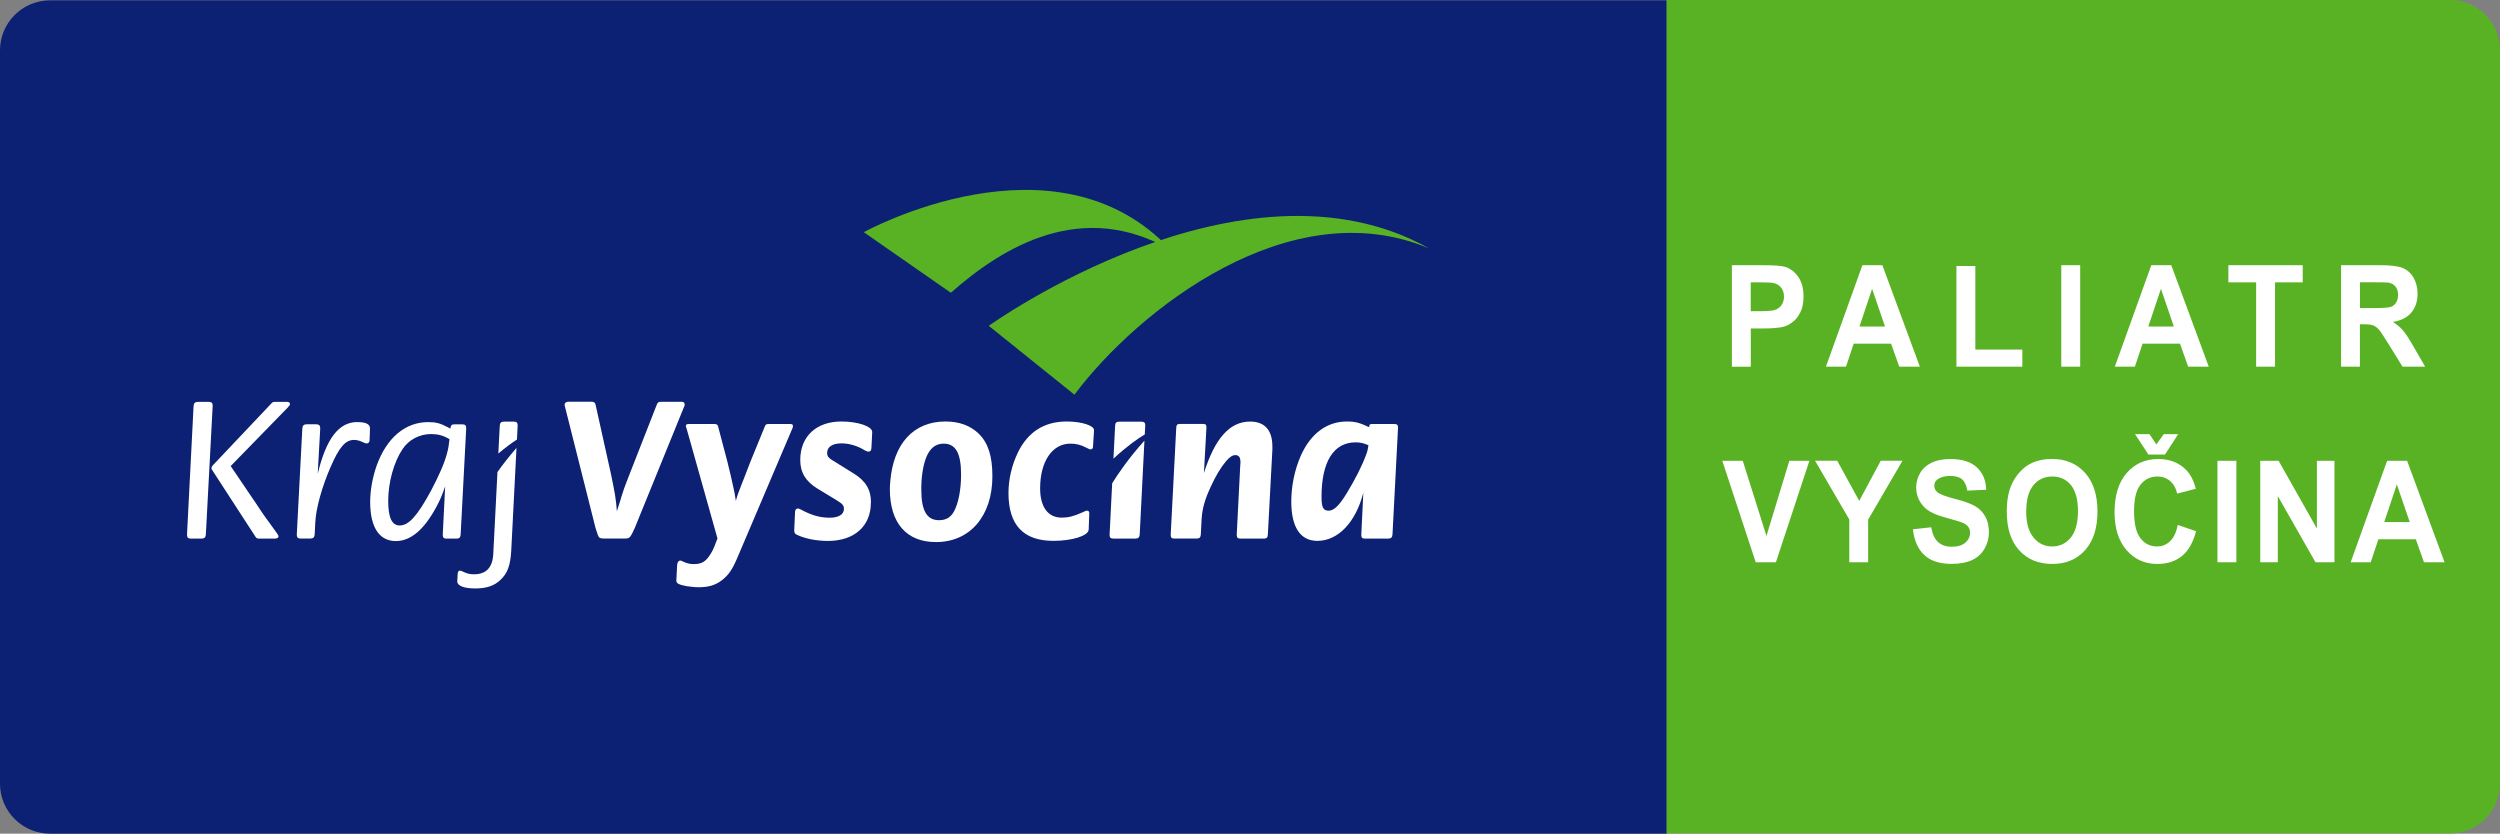
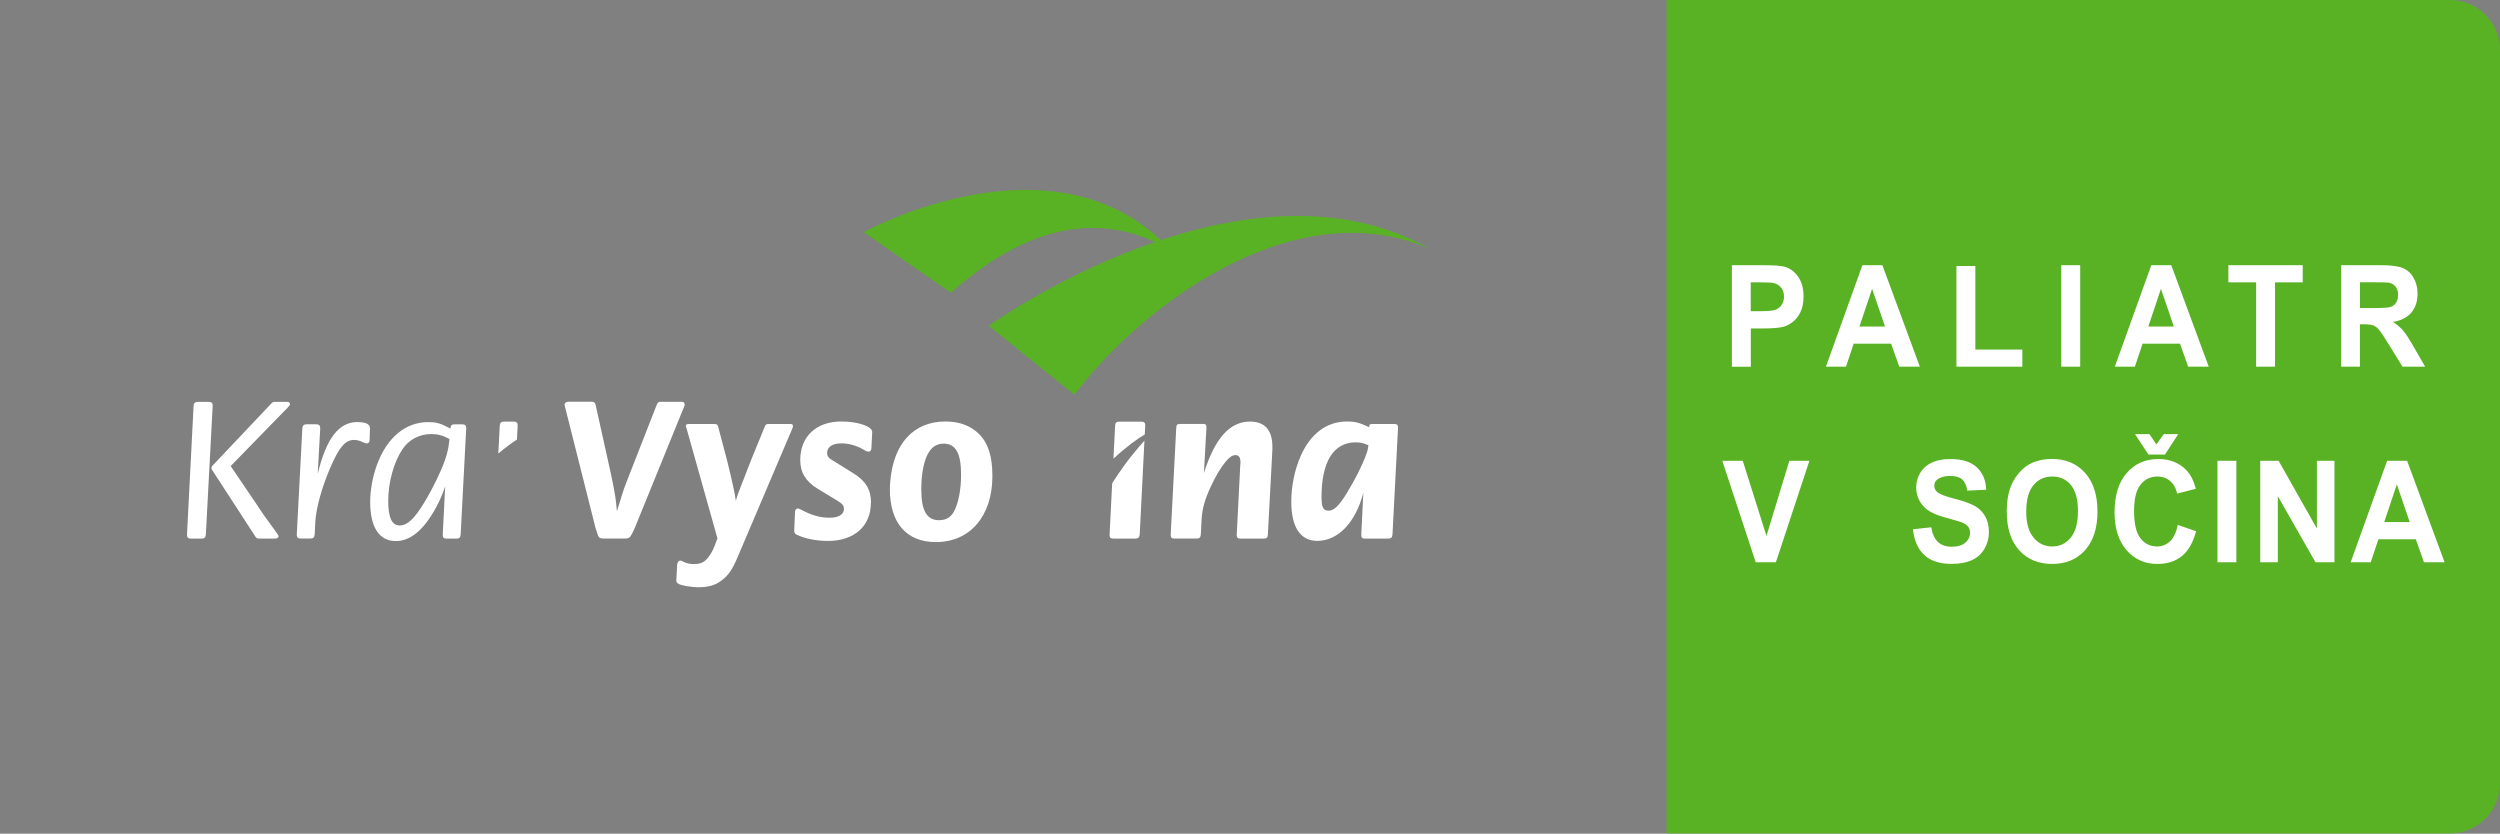
<svg xmlns="http://www.w3.org/2000/svg" id="Layer_1" data-name="Layer 1" viewBox="0 0 370.29 123.48">
  <rect x="0" y="0" width="370.29" height="123.48" fill="#808080" stroke="none" />
  <defs>
    <style>
      .cls-1 {
        fill: #0c2074;
      }

      .cls-2 {
        fill: #fff;
      }

      .cls-3 {
        fill: none;
      }

      .cls-4, .cls-5 {
        fill: #59b224;
      }

      .cls-5 {
        fill-rule: evenodd;
      }
    </style>
  </defs>
-   <path class="cls-1" d="M7.43.05h239.45v123.43H7.43c-4.1,0-7.43-3.31-7.43-7.4V7.46C0,3.37,3.32.05,7.43.05" />
  <path class="cls-4" d="M362.87,0c4.09,0,7.42,3.32,7.42,7.41v108.63c0,4.09-3.33,7.4-7.42,7.4h-116.02V0h116.02" />
  <g>
    <rect class="cls-3" x="255.11" y="39.27" width="112.13" height="44.87" />
    <path class="cls-2" d="M256.52,54.31v-15.03h4.49c1.7,0,2.81.08,3.33.23.79.23,1.46.72,1.99,1.47.54.76.8,1.73.8,2.93,0,.92-.15,1.7-.46,2.33s-.7,1.12-1.18,1.48c-.48.36-.96.6-1.45.71-.67.14-1.63.22-2.9.22h-1.82v5.67h-2.8ZM259.31,41.82v4.27h1.53c1.1,0,1.84-.08,2.21-.24.37-.16.66-.4.87-.74s.32-.72.32-1.17c0-.55-.15-1-.44-1.35s-.67-.58-1.12-.67c-.33-.07-1-.1-2.01-.1h-1.35Z" />
    <path class="cls-2" d="M284.35,54.31h-3.04l-1.21-3.41h-5.54l-1.14,3.41h-2.97l5.4-15.03h2.96l5.55,15.03ZM279.2,48.36l-1.91-5.58-1.87,5.58h3.78Z" />
    <path class="cls-2" d="M289.78,54.31v-14.91h2.8v12.38h6.96v2.53h-9.75Z" />
    <path class="cls-2" d="M305.31,54.31v-15.03h2.8v15.03h-2.8Z" />
    <path class="cls-2" d="M327.14,54.31h-3.04l-1.21-3.41h-5.54l-1.14,3.41h-2.97l5.4-15.03h2.96l5.55,15.03ZM321.98,48.36l-1.91-5.58-1.87,5.58h3.78Z" />
    <path class="cls-2" d="M334.17,54.31v-12.49h-4.11v-2.54h11.01v2.54h-4.1v12.49h-2.8Z" />
    <path class="cls-2" d="M346.75,54.31v-15.03h5.89c1.48,0,2.56.14,3.23.41s1.21.75,1.61,1.44.6,1.48.6,2.37c0,1.13-.31,2.06-.92,2.79-.61.73-1.52,1.2-2.74,1.39.6.38,1.1.8,1.5,1.26s.92,1.27,1.59,2.44l1.69,2.93h-3.35l-2.02-3.27c-.72-1.17-1.21-1.91-1.47-2.21s-.54-.51-.84-.63c-.3-.11-.77-.17-1.41-.17h-.57v6.28h-2.8ZM349.55,45.63h2.07c1.34,0,2.18-.06,2.51-.18s.59-.33.78-.64c.19-.3.28-.68.28-1.13,0-.51-.12-.91-.37-1.23-.25-.31-.6-.51-1.05-.59-.23-.03-.91-.05-2.04-.05h-2.18v3.81Z" />
    <path class="cls-2" d="M260.05,83.28l-4.95-15.03h3.03l3.51,11.13,3.39-11.13h2.97l-4.96,15.03h-2.99Z" />
-     <path class="cls-2" d="M273.91,83.28v-6.33l-5.07-8.71h3.28l3.26,5.95,3.19-5.95h3.22l-5.09,8.73v6.31h-2.79Z" />
    <path class="cls-2" d="M283.33,78.39l2.72-.29c.16.99.5,1.72,1,2.18s1.18.7,2.03.7c.9,0,1.58-.21,2.04-.62.46-.41.68-.9.68-1.45,0-.36-.1-.66-.29-.91-.19-.25-.53-.47-1.01-.65-.33-.12-1.07-.34-2.24-.66-1.5-.4-2.55-.9-3.16-1.49-.85-.83-1.28-1.83-1.28-3.02,0-.77.2-1.48.6-2.15.4-.67.98-1.17,1.73-1.52s1.66-.52,2.73-.52c1.74,0,3.05.41,3.93,1.24s1.34,1.93,1.38,3.31l-2.8.13c-.12-.77-.38-1.33-.77-1.67-.39-.34-.98-.51-1.77-.51s-1.45.18-1.91.54c-.3.23-.44.54-.44.93,0,.36.14.66.42.91.35.32,1.21.66,2.57,1,1.36.35,2.37.71,3.02,1.08.65.37,1.16.88,1.53,1.53.37.65.55,1.44.55,2.39,0,.86-.22,1.67-.66,2.42-.44.75-1.06,1.31-1.87,1.68-.81.37-1.81.55-3.01.55-1.75,0-3.1-.44-4.04-1.32-.94-.88-1.5-2.16-1.68-3.84Z" />
    <path class="cls-2" d="M297.23,75.85c0-1.53.21-2.82.63-3.86.31-.77.74-1.45,1.29-2.06s1.14-1.06,1.79-1.35c.86-.4,1.86-.6,2.99-.6,2.04,0,3.67.69,4.9,2.06s1.84,3.29,1.84,5.73-.61,4.33-1.82,5.7c-1.22,1.37-2.84,2.06-4.88,2.06s-3.7-.68-4.91-2.04c-1.22-1.36-1.82-3.24-1.82-5.63ZM300.11,75.75c0,1.7.36,2.99,1.09,3.87.72.88,1.64,1.32,2.76,1.32s2.03-.44,2.75-1.31c.71-.87,1.07-2.18,1.07-3.92s-.35-3.01-1.04-3.86-1.62-1.27-2.77-1.27-2.08.43-2.79,1.29c-.71.86-1.06,2.15-1.06,3.88Z" />
    <path class="cls-2" d="M322.56,77.75l2.71.93c-.42,1.64-1.11,2.86-2.07,3.66-.97.8-2.19,1.19-3.68,1.19-1.84,0-3.35-.68-4.54-2.04-1.18-1.36-1.78-3.23-1.78-5.59,0-2.5.59-4.45,1.79-5.83,1.19-1.38,2.76-2.08,4.7-2.08,1.69,0,3.07.54,4.13,1.63.63.64,1.1,1.57,1.42,2.77l-2.77.72c-.16-.78-.5-1.39-1.02-1.85-.52-.45-1.15-.68-1.9-.68-1.03,0-1.86.4-2.5,1.2-.64.8-.96,2.09-.96,3.89,0,1.9.31,3.25.95,4.06.63.81,1.45,1.21,2.46,1.21.74,0,1.38-.26,1.92-.77.54-.51.92-1.32,1.15-2.42ZM316.22,64.3h2.15l1.02,1.53,1.1-1.53h2.14l-1.96,3.02h-2.46l-1.98-3.02Z" />
    <path class="cls-2" d="M328.44,83.28v-15.03h2.8v15.03h-2.8Z" />
    <path class="cls-2" d="M334.78,83.28v-15.03h2.72l5.67,10.04v-10.04h2.6v15.03h-2.81l-5.58-9.8v9.8h-2.6Z" />
    <path class="cls-2" d="M362.07,83.28h-3.04l-1.21-3.41h-5.54l-1.14,3.41h-2.97l5.4-15.03h2.96l5.55,15.03ZM356.92,77.33l-1.91-5.58-1.87,5.58h3.78Z" />
  </g>
  <g>
    <path class="cls-2" d="M27.7,79.23v-.06l.97-19.01c.03-.46.21-.64.7-.64h1.52c.42,0,.61.15.61.54v.06l-1.01,19.05c-.03.42-.21.61-.67.61h-1.51c-.43,0-.61-.15-.61-.55ZM37.61,74.1c.58.85.94,1.43,1.15,1.73.18.27.6.88,1.31,1.83.33.45.55.79.7.97.39.55.48.67.48.82,0,.21-.24.33-.58.33h-2.31c-.24,0-.42-.09-.54-.31l-6.35-9.78c-.12-.15-.15-.24-.15-.36s.06-.27.21-.42l8.66-9.15c.12-.16.3-.24.51-.24h1.88c.21,0,.37.15.37.33,0,.12-.09.27-.3.48l-8.48,8.7,3.43,5.07Z" />
    <path class="cls-2" d="M52.95,62.52c1.25,0,1.85.31,1.85.91v.06l-.06,1.73c0,.27-.18.46-.42.46-.09,0-.24-.03-.36-.09l-.43-.19c-.33-.15-.73-.24-1.09-.24-1.28,0-2.19,1.06-3.46,3.98-1.28,2.91-2.19,6.19-2.28,8.23l-.09,1.79c-.03.42-.21.61-.67.61h-1.37c-.43,0-.61-.15-.61-.55v-.06l.82-15.68c.03-.45.21-.64.67-.64h1.37c.42,0,.61.19.61.55v.09l-.37,6.69c1.28-5.26,3.13-7.66,5.89-7.66Z" />
    <path class="cls-2" d="M66.58,65.04c-.12.94-.15,1.31-.36,2.07-.39,1.51-1.22,3.37-2.37,5.55-2.04,3.77-3.31,5.17-4.65,5.17-1.16,0-1.7-1.18-1.7-3.64,0-2.71.82-5.74,2.13-7.68.91-1.37,2.49-2.22,4.22-2.22,1,0,1.82.21,2.73.76ZM65.94,71.97l-.36,7.2v.06c0,.4.16.55.55.55h1.46c.43,0,.61-.15.64-.61l.82-15.68v-.09c0-.36-.15-.55-.58-.55h-1.21c-.37,0-.52.19-.55.64l-.27-.15c-1.22-.66-1.89-.82-3.01-.82-3.4,0-6.14,2.31-7.63,6.41-.61,1.73-.97,3.67-.97,5.41,0,3.76,1.34,5.8,3.8,5.8,2.19,0,4.16-1.67,5.96-4.98.6-1.13.85-1.67,1.37-3.19Z" />
    <path class="cls-2" d="M91.98,73.76c.33-1.06.58-1.8.95-2.71l4.34-11.09c.12-.33.27-.45.61-.45h3.1c.27,0,.43.15.43.39,0,.09,0,.15-.03.21l-7.38,18.14c-.06.09-.12.27-.24.51-.09.18-.18.34-.24.46-.25.46-.43.55-1.06.55h-2.95c-.64,0-.82-.12-.97-.55l-.15-.46-.18-.55-4.56-18.1s-.03-.08-.03-.12c0-.3.21-.49.58-.49h3.43c.34,0,.52.15.58.42l2.28,10.27c.24,1.15.46,2.25.61,3.13.15.94.18,1.34.27,2.4.27-.88.39-1.25.63-1.97Z" />
    <path class="cls-2" d="M101.62,63.31c-.03-.06-.03-.12-.03-.18,0-.28.12-.33.54-.33h3.62c.39,0,.55.08.61.36l1.4,5.31c.09.31.21.95.46,1.91.21.92.33,1.47.37,1.65.21.92.27,1.25.4,2.16.27-.97.39-1.24.88-2.52.37-.88.58-1.49.7-1.79.46-1.15.7-1.83.79-2.01l1.95-4.77c.09-.24.24-.3.55-.3h3.1c.36,0,.49.06.49.3,0,.12-.03.24-.09.37l-8.17,19.2c-.73,1.71-1.31,2.55-2.28,3.28-.95.74-1.98,1.03-3.46,1.03-.58,0-1.25-.09-1.82-.17-1.09-.22-1.49-.4-1.45-.86l.12-2.31c.03-.36.21-.61.48-.61.09,0,.18.03.27.1l.36.15c.4.17.79.27,1.37.27.79,0,1.34-.18,1.82-.65.48-.48.94-1.24,1.24-2.03l.43-1.12-4.62-16.44Z" />
    <path class="cls-2" d="M128.99,74.46c0,3.47-2.46,5.66-6.35,5.66-1.73,0-3.42-.34-4.61-.91-.3-.15-.39-.28-.39-.68v-.08l.12-2.62c0-.3.18-.52.4-.52.12,0,.3.07.46.16,1.64.88,2.85,1.21,4.28,1.21,1.31,0,2.1-.48,2.1-1.3,0-.49-.18-.74-1.04-1.26l-2.85-1.73c-1.76-1.07-2.58-2.4-2.58-4.25,0-3.5,2.37-5.71,6.1-5.71,2.43,0,4.56.72,4.56,1.55v.05l-.12,2.35c-.03.36-.15.51-.42.51-.18,0-.31-.03-.91-.39-.94-.52-2.06-.83-3.1-.83-1.34,0-2.13.51-2.13,1.43,0,.42.18.7.67,1l3.28,2.04c1.76,1.1,2.55,2.37,2.55,4.31Z" />
    <path class="cls-2" d="M136.48,71.39c.27-3.82,1.34-5.68,3.28-5.68,1.79,0,2.59,1.4,2.59,4.59,0,2.25-.4,4.28-1.06,5.47-.49.88-1.18,1.28-2.22,1.28-1.79,0-2.61-1.43-2.61-4.5,0-.39,0-.75.03-1.16ZM131.86,71.36c-.03.37-.06.7-.06,1.06,0,5.05,2.46,7.87,6.83,7.87,5.04,0,8.36-3.86,8.36-9.75,0-3.01-.64-4.95-2.04-6.32-1.25-1.19-2.85-1.79-4.92-1.79-4.71,0-7.72,3.27-8.17,8.92Z" />
-     <path class="cls-2" d="M161.57,66.56c-.18,0-.24-.03-.67-.25-.85-.45-1.55-.6-2.37-.6-2.68,0-4.47,2.65-4.47,6.62,0,2.76,1.16,4.34,3.19,4.34.97,0,1.82-.21,3.03-.76.48-.24.58-.27.76-.27s.3.15.3.37l-.09,2.43c-.03.91-2.4,1.67-5.23,1.67-4.43,0-6.65-2.34-6.65-7.08,0-2.07.51-4.19,1.43-6.08,1.49-3,3.89-4.52,7.2-4.52,2.19,0,4.04.6,4.04,1.27v.09l-.15,2.4c0,.21-.15.37-.33.37Z" />
    <path class="cls-2" d="M185.15,62.44c2.18,0,3.31,1.27,3.31,3.7v.46l-.67,12.57c-.02.46-.18.61-.63.61h-3.4c-.43,0-.58-.15-.58-.55v-.06l.52-10.24c.03-.18.03-.34.03-.49,0-.7-.24-1.03-.76-1.03-.45,0-.91.34-1.43.97-.79.97-1.43,2.04-2.19,3.67-.94,2.01-1.27,3.32-1.37,4.8l-.12,2.31c-.03.46-.21.61-.64.61h-3.28c-.39,0-.54-.15-.54-.52v-.09l.82-15.8c.03-.46.15-.57.61-.57h3.28c.45,0,.58.08.58.49v.09l-.37,6.69c1.64-5.17,3.83-7.62,6.84-7.62Z" />
    <path class="cls-2" d="M202.69,65.95c-.09.55-.12.79-.3,1.28-.61,1.7-1.67,3.79-2.92,5.83-1.12,1.85-1.92,2.58-2.67,2.58-.82,0-1.06-.49-1.06-2.06,0-5.18,1.79-8.06,5.04-8.06.72,0,1.21.12,1.91.43ZM201.93,73l-.3,6.17v.09c0,.37.15.52.55.52h3.43c.43,0,.61-.19.64-.61l.82-15.8v-.06c0-.37-.15-.51-.55-.51h-3.31c-.3,0-.4.08-.4.39v.09c-1.43-.67-2.09-.85-3.31-.85-2.98,0-5.38,1.79-6.84,5.09-.91,2.07-1.4,4.5-1.4,6.75,0,3.8,1.33,5.84,3.86,5.84,3.07,0,5.68-2.74,6.81-7.12Z" />
    <g>
      <path class="cls-5" d="M159.14,58.46c9.4-12.54,31.99-30.37,52.57-21.65-27.71-15.55-65.26,11.45-65.26,11.45l12.69,10.2Z" />
      <path class="cls-5" d="M140.83,43.37c7.83-6.93,19.51-13.88,32.59-6.34-17.07-18.35-45.48-2.64-45.48-2.64l12.89,8.97Z" />
    </g>
    <g>
      <path class="cls-2" d="M169.56,64.33l.07-1.33v-.03c0-.36-.18-.51-.55-.51h-3.31c-.42,0-.57.15-.6.55l-.25,4.92c2.07-1.9,3.63-2.99,4.65-3.59Z" />
      <path class="cls-2" d="M164.73,71.6l-.38,7.56v.09c0,.37.15.52.54.52h3.28c.43,0,.61-.19.64-.61l.7-13.9c-2.36,2.63-3.94,4.96-4.79,6.34Z" />
    </g>
    <g>
      <path class="cls-2" d="M76.57,65.12l.1-2.02v-.1c0-.39-.15-.55-.58-.55h-1.43c-.45,0-.61.18-.64.64l-.21,4.08c1.11-.93,2.02-1.59,2.75-2.06Z" />
-       <path class="cls-2" d="M73.68,69.94l-.62,12.12c-.1,2-1.06,3-2.83,3-.52,0-.94-.06-1.46-.3l-.4-.18c-.09-.03-.18-.06-.27-.06-.18,0-.27.15-.31.46l-.06,1.06v.09c0,.64,1.01,1.03,2.67,1.03s2.83-.4,3.74-1.28c1.03-.97,1.45-2.12,1.58-4.26l.78-15.28c-1.14,1.32-2.09,2.54-2.83,3.59Z" />
    </g>
  </g>
</svg>